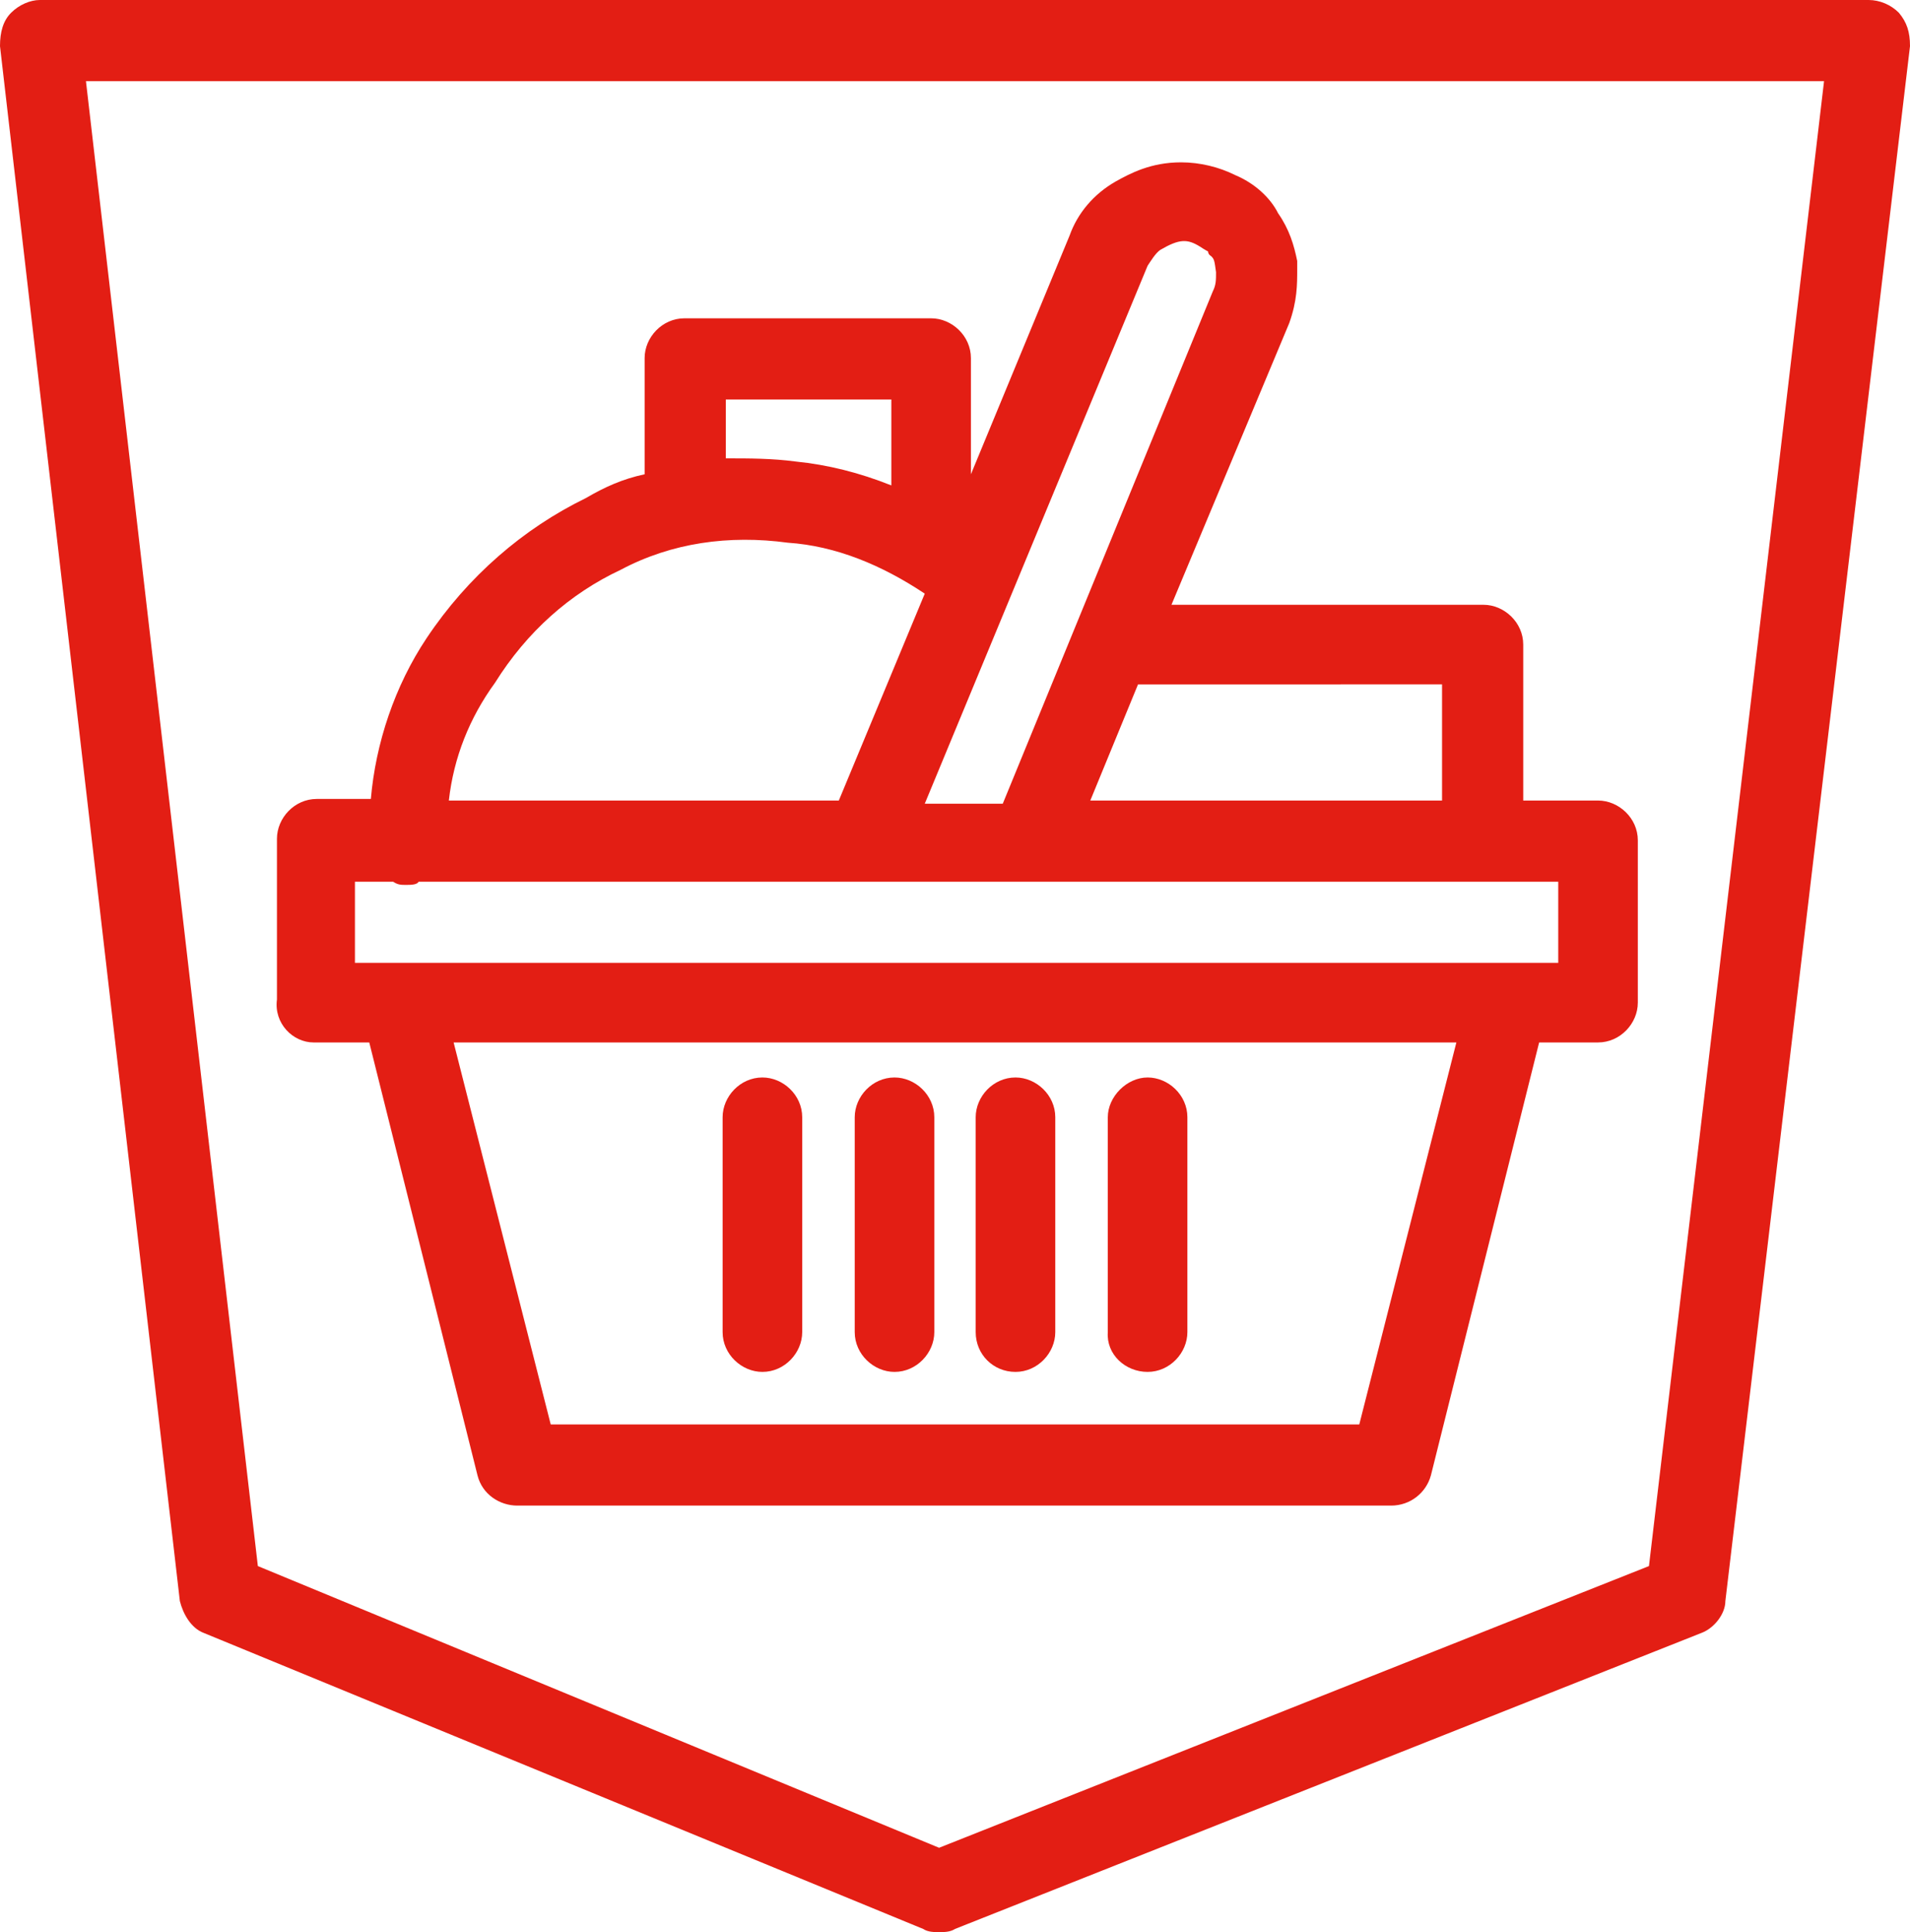
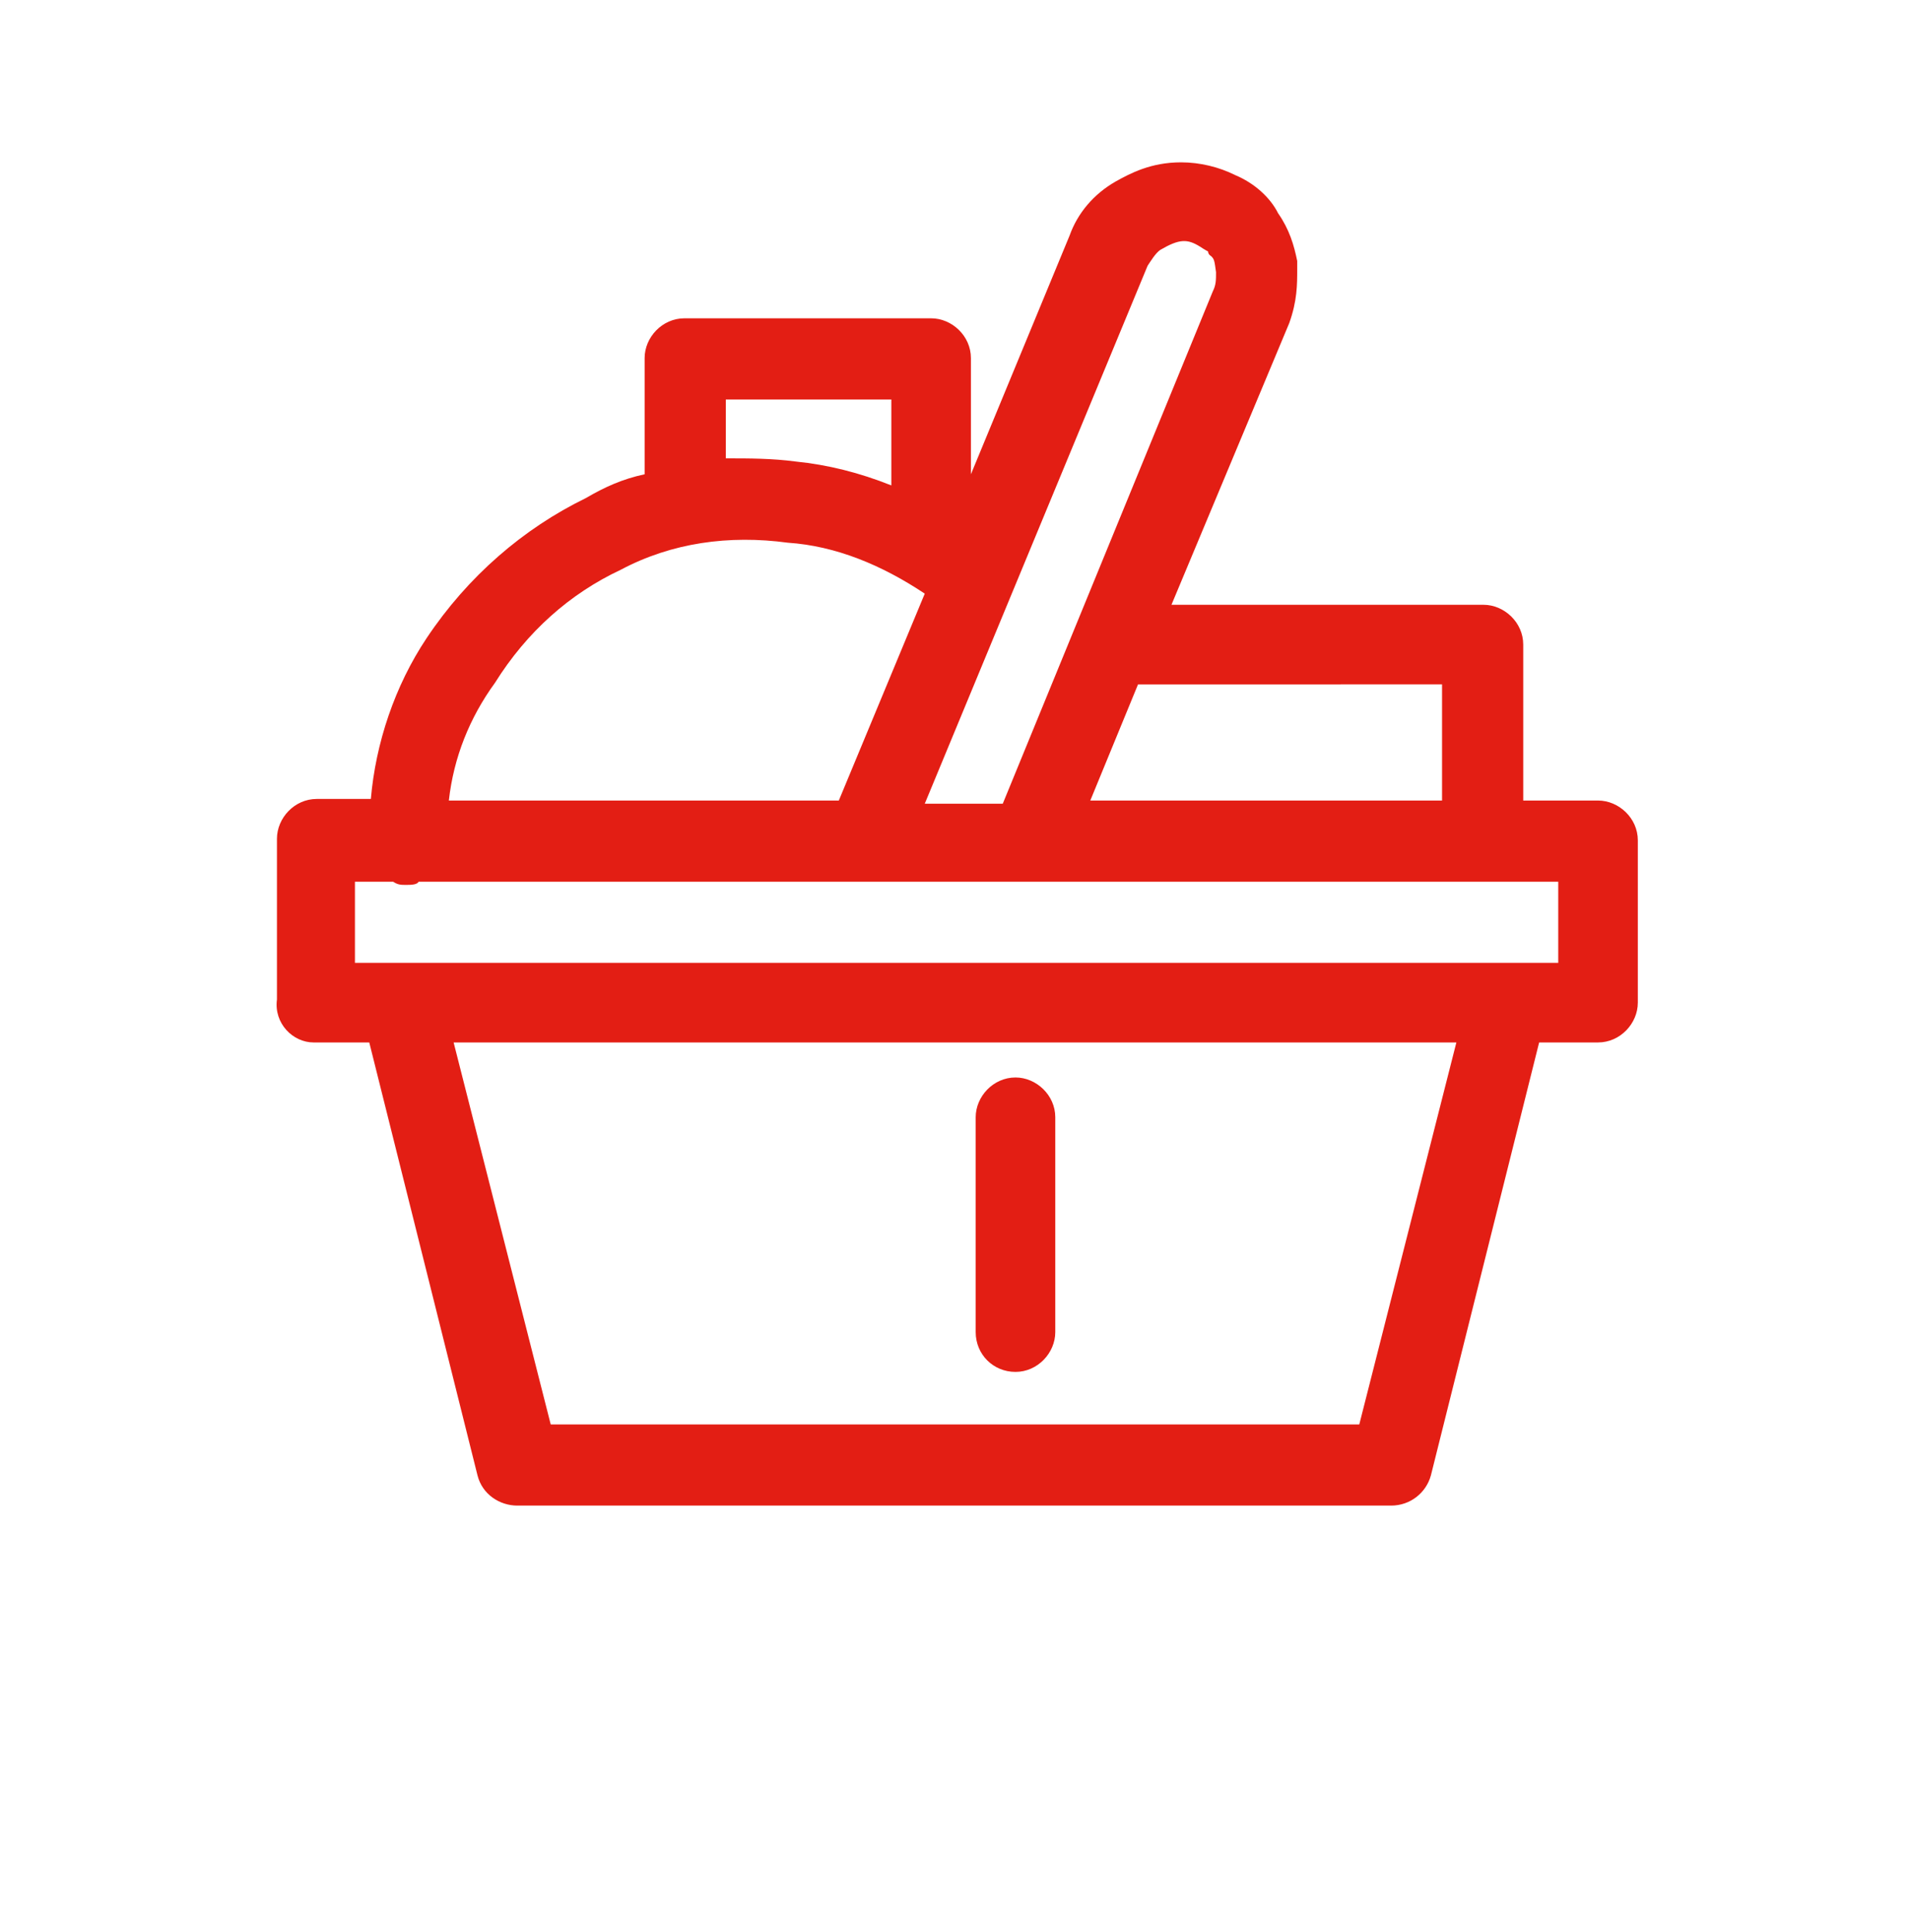
<svg xmlns="http://www.w3.org/2000/svg" version="1.1" id="Layer_1" x="0px" y="0px" viewBox="0 0 120 121.4" style="enable-background:new 0 0 120 121.4;" xml:space="preserve">
  <style type="text/css">
	.st0{fill:#E31E14;}
</style>
  <g>
-     <path class="st0" d="M119.3,0.8c-0.5-0.5-1.2-0.8-1.9-0.8H2.5C1.9,0,1.2,0.3,0.7,0.8S0,2,0,2.9l11.3,97.7c0.2,0.8,0.7,1.7,1.5,2   l45.2,18.6c0.3,0.2,0.7,0.2,1,0.2c0.3,0,0.7,0,1-0.2l46.9-18.6c0.8-0.3,1.5-1.2,1.5-2L120,2.9C120,2,119.8,1.4,119.3,0.8z    M103.6,98.4l-44.6,17.7L16.2,98.4L5.4,5.1h109.2L103.6,98.4z" />
-     <path class="st0" d="M47.9,86.2c1.4,0,2.5-1.2,2.5-2.5V70.2c0-1.4-1.2-2.5-2.5-2.5c-1.4,0-2.5,1.2-2.5,2.5v13.5   C45.4,85.1,46.6,86.2,47.9,86.2z" />
-     <path class="st0" d="M72.1,86.2c1.4,0,2.5-1.2,2.5-2.5V70.2c0-1.4-1.2-2.5-2.5-2.5s-2.5,1.2-2.5,2.5v13.5   C69.5,85.1,70.7,86.2,72.1,86.2z" />
-     <path class="st0" d="M56.2,86.2c1.4,0,2.5-1.2,2.5-2.5V70.2c0-1.4-1.2-2.5-2.5-2.5c-1.4,0-2.5,1.2-2.5,2.5v13.5   C53.7,85.1,54.9,86.2,56.2,86.2z" />
-     <path class="st0" d="M63.8,86.2c1.4,0,2.5-1.2,2.5-2.5V70.2c0-1.4-1.2-2.5-2.5-2.5c-1.4,0-2.5,1.2-2.5,2.5v13.5   C61.3,85.1,62.4,86.2,63.8,86.2z" />
+     <path class="st0" d="M63.8,86.2c1.4,0,2.5-1.2,2.5-2.5V70.2c0-1.4-1.2-2.5-2.5-2.5c-1.4,0-2.5,1.2-2.5,2.5v13.5   C61.3,85.1,62.4,86.2,63.8,86.2" />
    <path class="st0" d="M19.7,65.5h3.5L30,92.7c0.3,1.2,1.4,1.9,2.5,1.9h54.9c1.2,0,2.2-0.8,2.5-1.9l6.8-27.2h3.7   c1.4,0,2.5-1.2,2.5-2.5V52.8c0-1.4-1.2-2.5-2.5-2.5h-4.7v-9.8c0-1.4-1.2-2.5-2.5-2.5H73.6L81,20.3c0.5-1.4,0.5-2.4,0.5-3.4   c0-0.2,0-0.3,0-0.5c-0.2-1-0.5-2-1.2-3c-0.5-1-1.5-1.9-2.7-2.4c-1-0.5-2.2-0.8-3.4-0.8c-1.9,0-3.2,0.7-4.1,1.2   c-1.4,0.8-2.4,2-2.9,3.4l-6.2,15v-7.3c0-1.4-1.2-2.5-2.5-2.5H43c-1.4,0-2.5,1.2-2.5,2.5v7.3c-1.4,0.3-2.5,0.8-3.7,1.5   c-3.9,1.9-7.4,4.9-10,8.8c-2,3-3.2,6.6-3.5,10.1h-3.4c-1.4,0-2.5,1.2-2.5,2.5v10.1C17.2,64.3,18.4,65.5,19.7,65.5z M85.4,89.5H34.6   l-6.1-24h63L85.4,89.5z M90.6,43v7.3H68.5l3-7.3H90.6z M72.1,16.7c0.2-0.3,0.5-0.8,0.8-1c1.2-0.7,1.7-0.7,2.5-0.2   c0.3,0.2,0.5,0.3,0.5,0.3c0,0.2,0.2,0.3,0.2,0.3c0.2,0.2,0.2,0.3,0.3,1c0,0.5,0,0.8-0.2,1.2L63,50.5h-4.9L72.1,16.7z M45.6,25.1H56   v5.4C54,29.7,52,29.2,50,29c-1.5-0.2-2.9-0.2-4.4-0.2V25.1z M31.1,42.9c2-3.2,4.7-5.6,7.9-7.1c3.2-1.7,6.8-2.2,10.5-1.7   c3,0.2,5.9,1.4,8.6,3.2l-5.4,13H28.2C28.5,47.6,29.5,45.1,31.1,42.9z M22.3,55.4h2.4c0.3,0.2,0.5,0.2,0.8,0.2s0.7,0,0.8-0.2h71.6   v5.1h-3.2H25.3h-3V55.4z" />
  </g>
</svg>